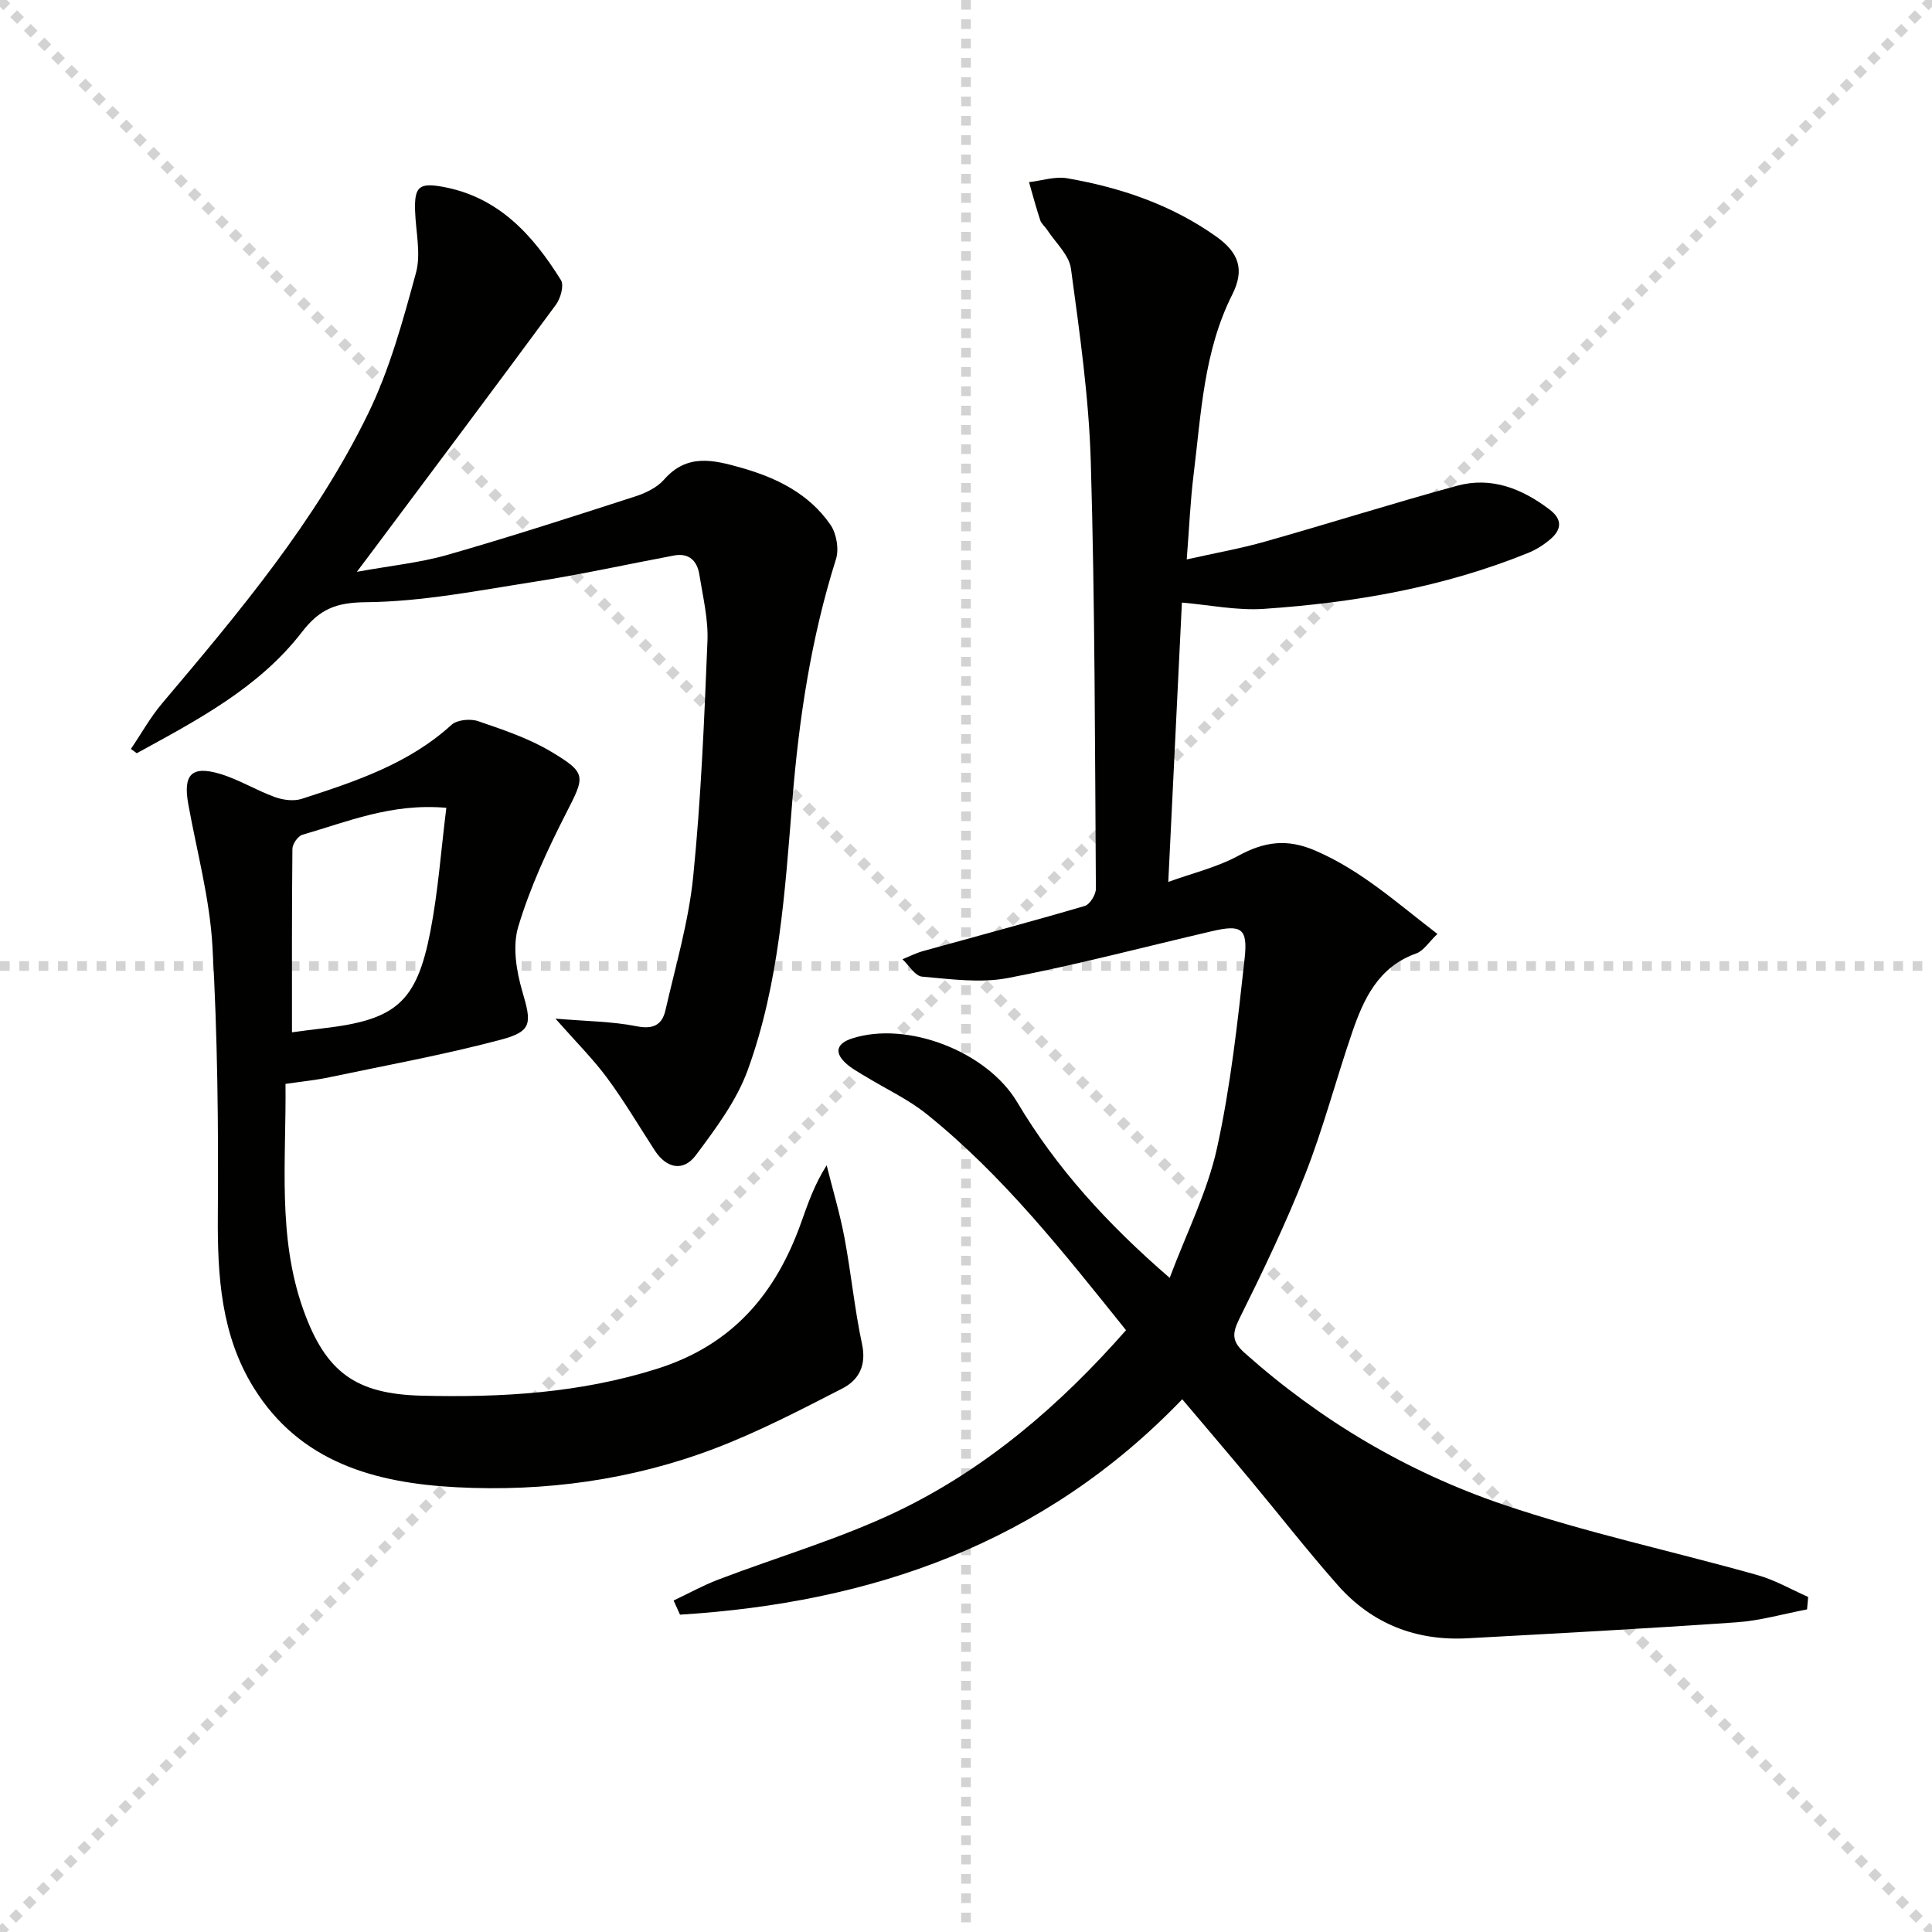
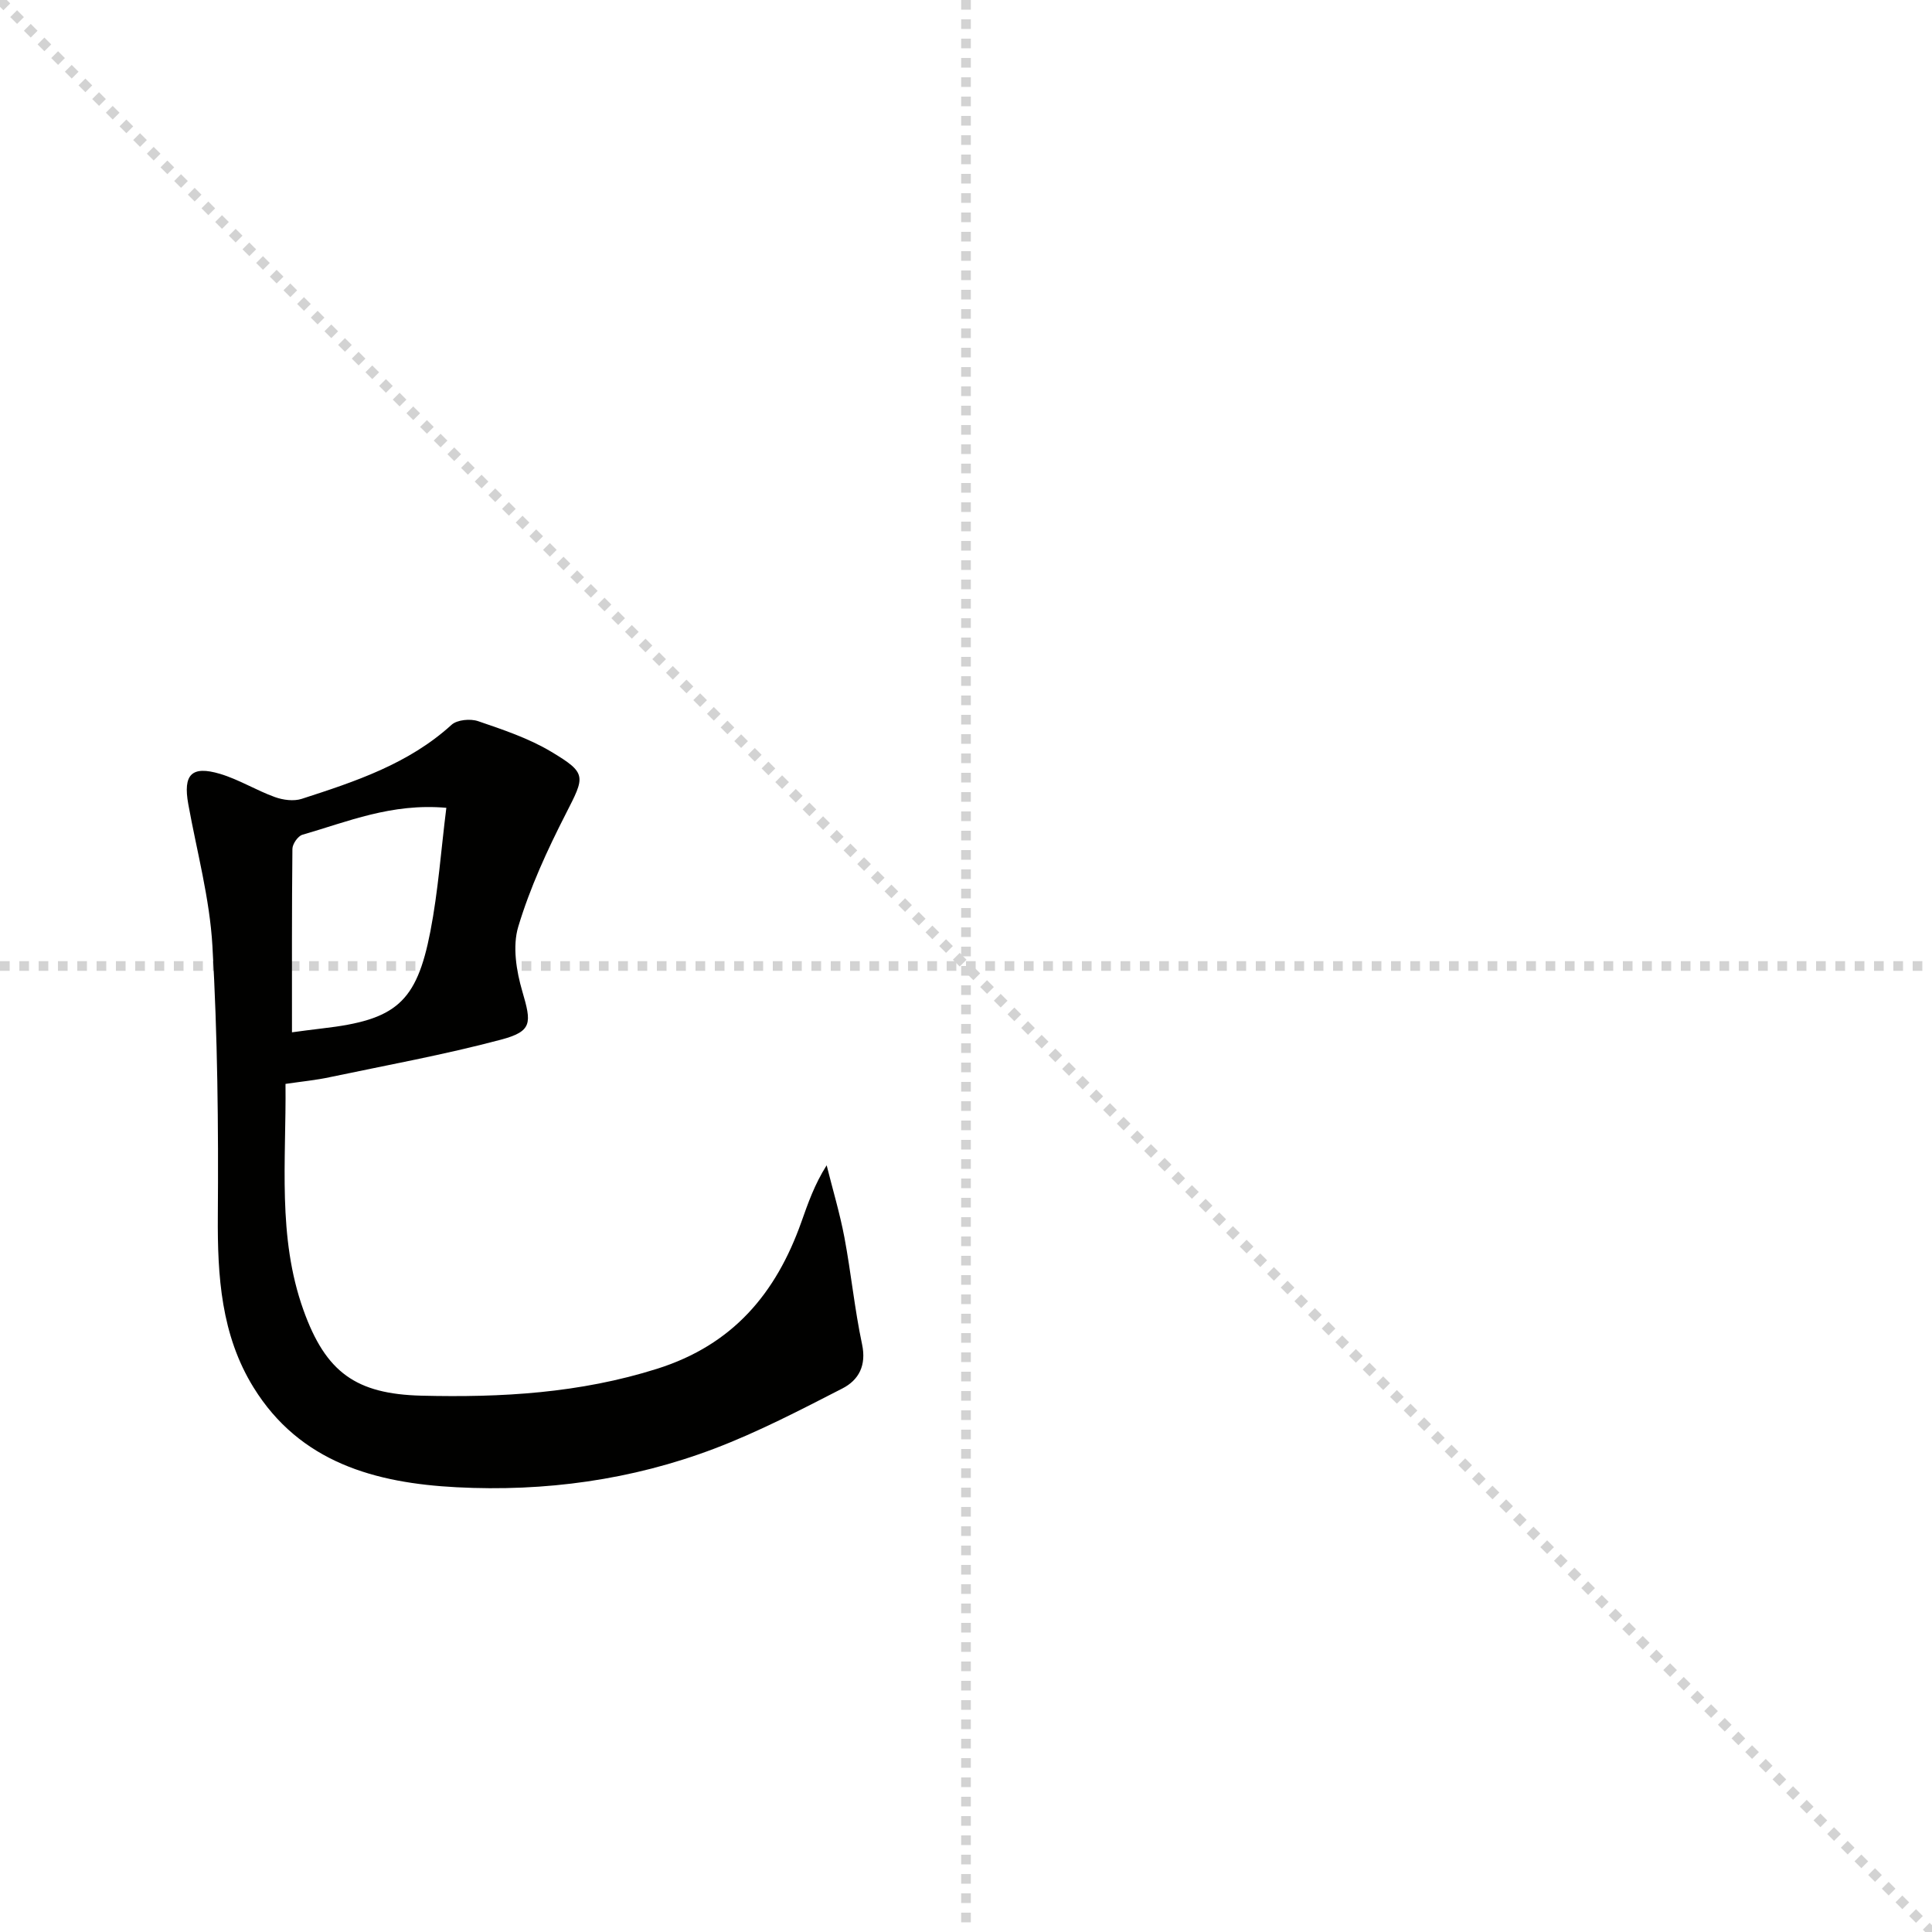
<svg xmlns="http://www.w3.org/2000/svg" enable-background="new 0 0 400 400" viewBox="0 0 400 400">
  <g stroke="lightgray" stroke-dasharray="1,1" stroke-width="1" transform="scale(2, 2)">
    <line x1="0" y1="0" x2="200" y2="200" />
-     <line x1="200" y1="0" x2="0" y2="200" />
    <line x1="100" y1="0" x2="100" y2="200" />
    <line x1="0" y1="100" x2="200" y2="100" />
  </g>
-   <path d="m233.13 275.4c-13-16.19-25.47-32.05-41.3-44.76-3.84-3.08-8.44-5.2-12.68-7.8-1.41-.86-2.92-1.66-4.11-2.78-2.53-2.38-1.53-4.13 1.37-5.06 11.46-3.7 27.96 2.73 34.18 13.18 8.08 13.58 18.54 25.12 31.58 36.39 3.5-9.34 7.81-17.83 9.79-26.83 2.84-12.91 4.28-26.15 5.73-39.32.69-6.3-.72-7.04-6.84-5.61-14.05 3.27-28.02 6.98-42.18 9.68-5.71 1.09-11.86.22-17.77-.29-1.45-.13-2.71-2.35-4.06-3.6 1.4-.56 2.76-1.26 4.2-1.67 11.18-3.11 22.4-6.09 33.54-9.36 1.06-.31 2.32-2.34 2.31-3.57-.2-29.44-.19-58.88-1.05-88.3-.39-13.4-2.31-26.77-4.11-40.08-.38-2.84-3.19-5.36-4.91-8.01-.45-.69-1.2-1.26-1.45-2.01-.86-2.6-1.56-5.25-2.32-7.89 2.64-.3 5.39-1.24 7.91-.8 11.05 1.92 21.55 5.47 30.81 12.04 4.76 3.38 5.95 6.89 3.35 12.05-5.92 11.77-6.43 24.63-8 37.28-.67 5.42-.9 10.9-1.42 17.54 5.89-1.32 11.17-2.25 16.29-3.71 13.26-3.75 26.4-7.92 39.68-11.54 7.08-1.93 13.4.57 19.11 4.89 2.68 2.02 2.6 4.11.25 6.14-1.36 1.17-2.95 2.18-4.6 2.86-17.56 7.13-36.01 10.33-54.79 11.6-5.53.38-11.16-.81-16.94-1.3-.91 18.56-1.83 37.55-2.82 57.83 4.97-1.8 10.07-3.01 14.51-5.42 5.37-2.91 10.05-3.6 15.93-1.06 9.52 4.1 16.9 10.84 25.28 17.25-1.77 1.68-2.86 3.5-4.39 4.04-7.85 2.8-10.88 9.4-13.28 16.41-3.34 9.74-5.94 19.75-9.7 29.32-4 10.19-8.77 20.1-13.64 29.91-1.53 3.09-1.54 4.72 1.1 7.07 15.75 14.04 33.68 24.64 53.49 31.38 17.22 5.85 35.12 9.67 52.67 14.61 3.64 1.02 7.01 2.99 10.51 4.53-.08.86-.15 1.72-.23 2.58-4.86.92-9.68 2.33-14.58 2.67-18.57 1.3-37.16 2.3-55.75 3.31-10.6.57-19.72-2.98-26.76-10.92-6.39-7.22-12.32-14.85-18.5-22.26-4.46-5.35-8.99-10.65-13.77-16.31-28.82 29.99-64.44 42.14-103.98 44.6-.44-.98-.89-1.95-1.33-2.93 3.07-1.45 6.06-3.11 9.22-4.32 12.38-4.73 25.22-8.45 37.13-14.15 18.36-8.82 33.65-21.95 47.32-37.5z" fill="#010100" />
+   <path d="m233.13 275.4z" fill="#010100" />
  <path d="m59.11 224.41c.17 15.97-1.72 31.64 3.71 46.81 4.63 12.94 10.89 17.4 24.46 17.74 16.53.41 32.76-.51 48.8-5.58 15.68-4.96 24.58-15.61 29.82-30.34 1.38-3.89 2.72-7.79 5.25-11.78 1.24 4.98 2.73 9.92 3.68 14.95 1.38 7.34 2.1 14.81 3.65 22.11.94 4.4-.7 7.42-4.08 9.15-8.68 4.45-17.39 8.99-26.49 12.45-17.14 6.51-35.12 8.95-53.38 8-16.78-.87-32.43-5.11-42.04-20.67-6.72-10.87-7.48-23.06-7.39-35.57.14-18.6-.06-37.24-1.12-55.81-.56-9.86-3.23-19.6-5-29.39-1.1-6.11.66-8.02 6.58-6.26 3.91 1.17 7.49 3.41 11.34 4.8 1.7.62 3.92.91 5.58.37 11.06-3.58 22.1-7.22 31-15.32 1.16-1.06 3.91-1.31 5.51-.76 5.15 1.76 10.44 3.53 15.07 6.29 7.55 4.51 7.06 5.1 3.07 12.92-3.84 7.51-7.41 15.29-9.83 23.34-1.22 4.05-.4 9.16.84 13.39 1.92 6.56 2.12 8.27-4.49 10.02-11.68 3.1-23.6 5.27-35.44 7.76-2.72.59-5.54.86-9.1 1.38zm1.34-10.68c1.83-.24 4.1-.56 6.38-.82 15.1-1.74 19.41-5.31 22.27-20.05 1.62-8.34 2.21-16.87 3.31-25.61-11.38-1.01-20.49 2.9-29.81 5.58-.92.27-2.05 1.91-2.06 2.92-.13 12.59-.09 25.17-.09 37.98z" fill="#010100" />
-   <path d="m115 210.9c6.52.55 11.75.57 16.78 1.57 3.45.69 5.29-.26 5.99-3.29 2.1-9.2 4.81-18.37 5.75-27.7 1.63-16.19 2.29-32.48 2.95-48.75.19-4.57-.95-9.21-1.68-13.78-.45-2.84-2.15-4.52-5.24-3.94-9.6 1.8-19.15 3.92-28.8 5.42-11.61 1.81-23.3 4.14-34.97 4.25-6.23.06-9.59 1.42-13.26 6.17-8.93 11.58-21.71 18.25-34.21 25.1-.4-.3-.8-.6-1.21-.89 2.14-3.15 4.01-6.53 6.45-9.42 15.92-18.84 31.84-37.76 42.7-60.08 4.45-9.14 7.18-19.2 9.87-29.06 1.08-3.96-.04-8.53-.18-12.82-.17-4.99.83-5.86 5.53-5.04 11.69 2.05 18.83 9.98 24.67 19.36.68 1.1-.09 3.8-1.06 5.11-12.73 17.28-25.61 34.44-38.45 51.63-.58.78-1.18 1.56-2.75 3.65 7.09-1.29 13.07-1.88 18.76-3.51 13.04-3.74 25.96-7.92 38.88-12.1 2.17-.7 4.53-1.84 5.98-3.5 4.75-5.42 10.19-4.07 15.92-2.45 7.4 2.09 14.08 5.39 18.52 11.82 1.25 1.82 1.8 5.03 1.14 7.12-5.14 16.27-7.66 32.98-9.03 49.91-1.53 18.89-2.71 37.91-9.24 55.87-2.31 6.35-6.63 12.11-10.73 17.61-2.58 3.46-6.07 2.8-8.53-.99-3.26-5.02-6.3-10.19-9.85-14.99-2.88-3.9-6.38-7.38-10.7-12.28z" fill="#010100" />
</svg>